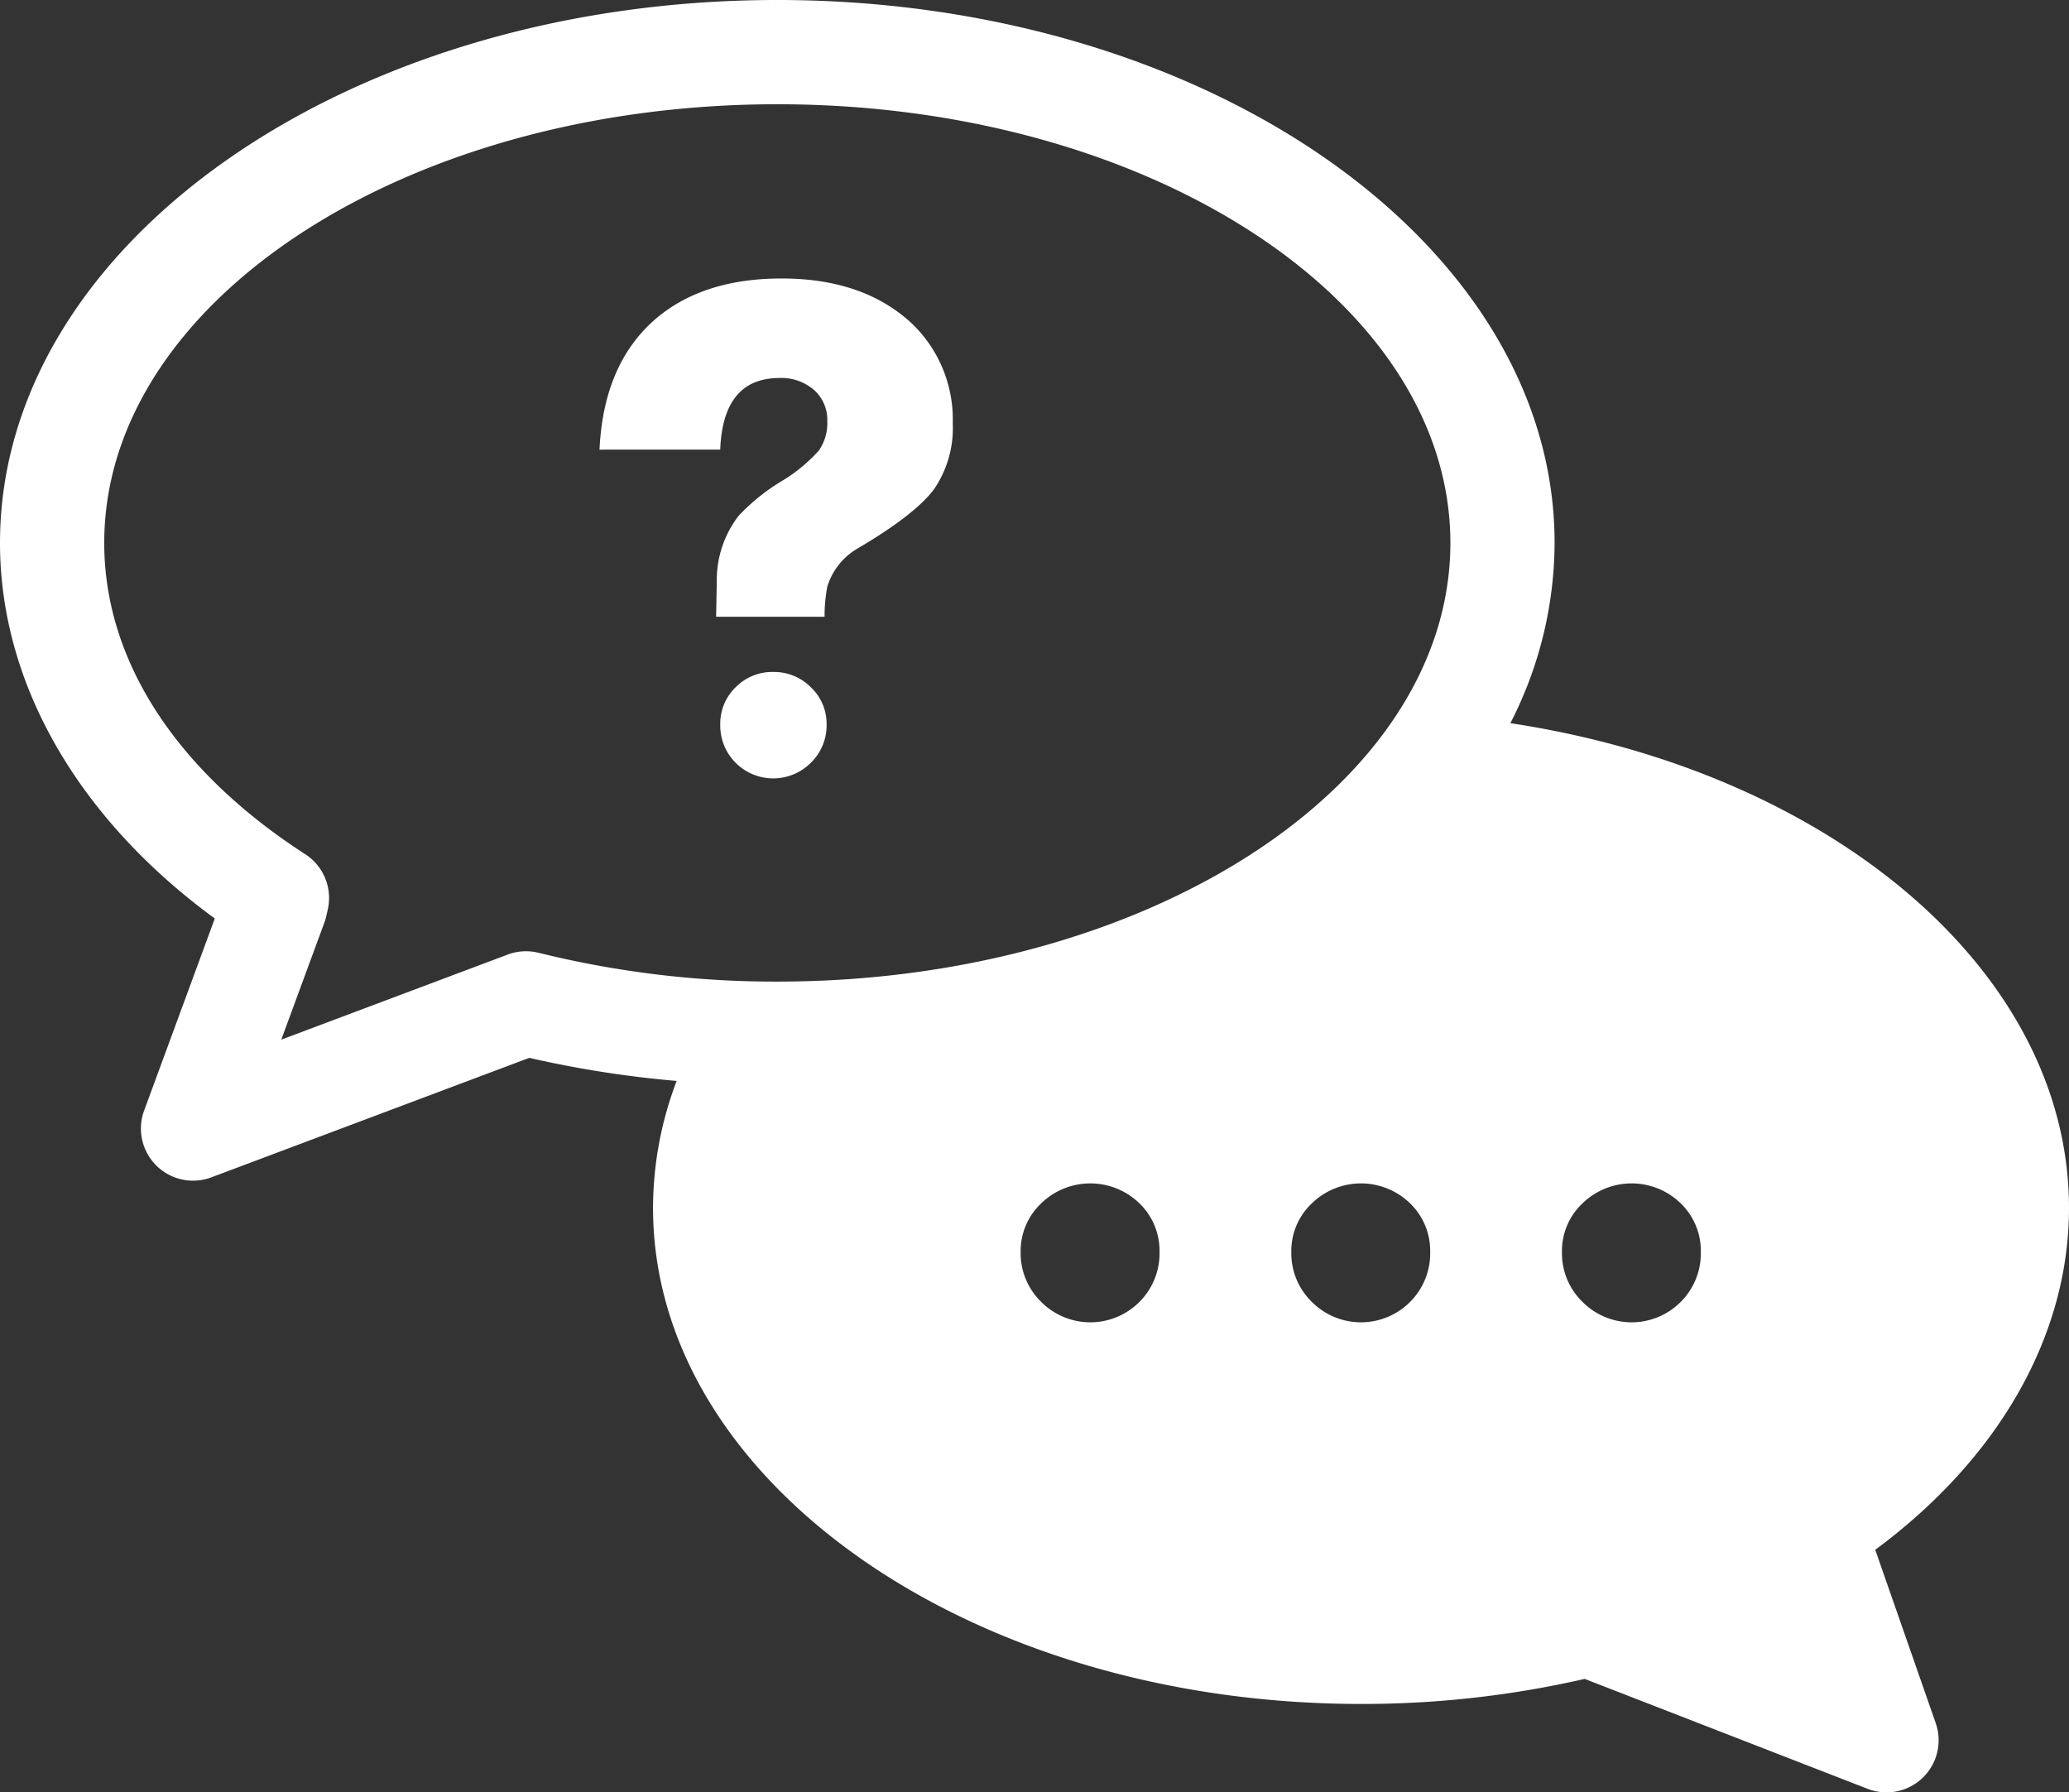
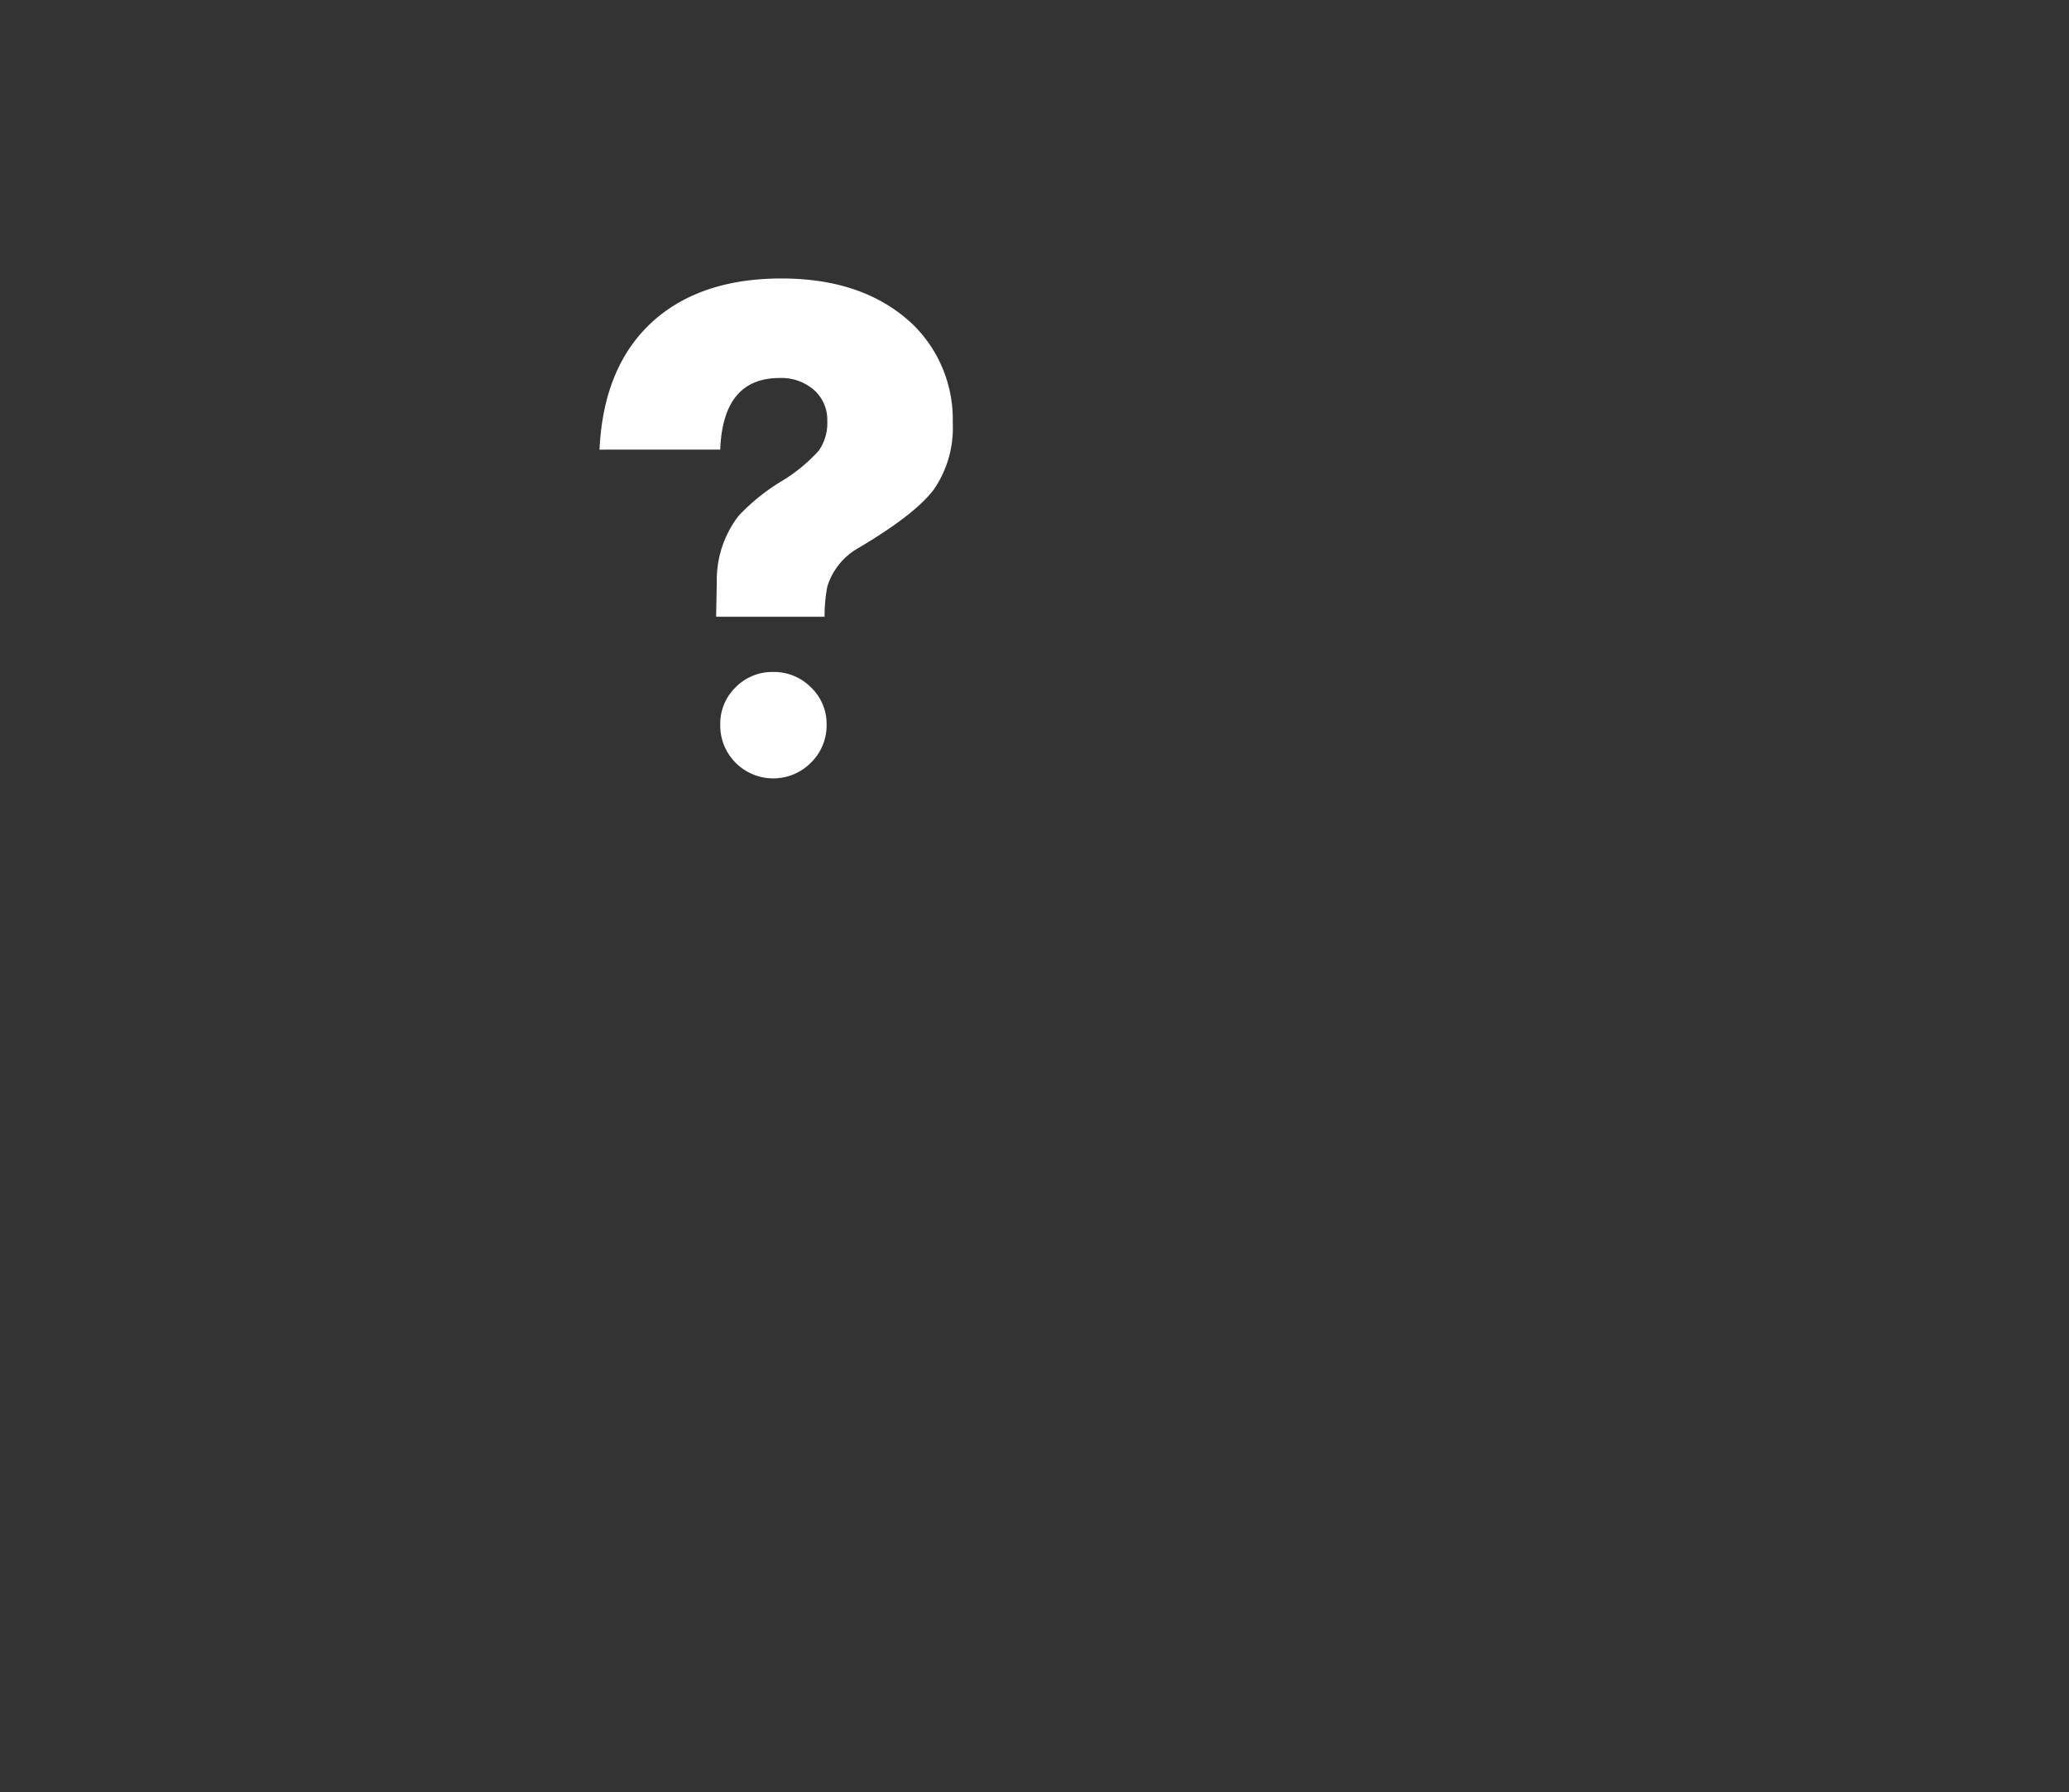
<svg xmlns="http://www.w3.org/2000/svg" width="229.933" height="199.163" viewBox="0 0 229.933 199.163">
  <rect x="0" y="0" width="229.933" height="199.163" fill="#333333" stroke="none" />
  <defs>
    <style>.cls-1{fill:#fff;}</style>
  </defs>
  <g id="レイヤー_2" data-name="レイヤー 2">
    <g id="CONTENTS">
      <path class="cls-1" d="M66.625,49.963q.453-9.7,6.441-14.7,5.23-4.32,13.793-4.319,9.1,0,14.476,5a14.741,14.741,0,0,1,4.547,11.065,12.031,12.031,0,0,1-2.082,7.351q-2.088,2.8-8.376,6.517a7.422,7.422,0,0,0-3.487,4.32,17.53,17.53,0,0,0-.3,3.334H79.583l.076-3.941a11.685,11.685,0,0,1,2.426-7.275,22.507,22.507,0,0,1,4.926-3.939,18.054,18.054,0,0,0,3.98-3.3,5.321,5.321,0,0,0,.946-3.3,4.412,4.412,0,0,0-1.478-3.447,5.512,5.512,0,0,0-3.826-1.326q-6.291,0-6.593,7.958ZM85.95,74.668a5.761,5.761,0,0,1,4.17,1.707,5.567,5.567,0,0,1,1.741,4.13,5.775,5.775,0,0,1-1.741,4.243,5.9,5.9,0,0,1-8.376,0,5.836,5.836,0,0,1-1.7-4.243,5.624,5.624,0,0,1,1.7-4.13A5.716,5.716,0,0,1,85.95,74.668Z" />
-       <path class="cls-1" d="M229.933,134.225c0-26.4-26.644-48.516-62.081-53.868a44.13,44.13,0,0,0,4.914-20.029C172.766,27.061,134.016,0,86.383,0S0,27.061,0,60.328c0,15.585,8.642,30.594,23.871,41.734L16.018,123.4a5.792,5.792,0,0,0,7.472,7.423l35.331-13.277A119.021,119.021,0,0,0,75.2,120.111a39.7,39.7,0,0,0-2.626,14.114c0,30.39,35.3,55.113,78.68,55.113a110.555,110.555,0,0,0,24.856-2.783l31.447,12.215a5.79,5.79,0,0,0,7.563-7.307L208.4,172.208C222.141,162.05,229.933,148.4,229.933,134.225Zm-103.295,10.43a7.705,7.705,0,0,1-10.935,0,7.541,7.541,0,0,1-2.274-5.54,7.261,7.261,0,0,1,2.274-5.393,7.828,7.828,0,0,1,10.935,0,7.337,7.337,0,0,1,2.225,5.393A7.623,7.623,0,0,1,126.638,144.655Zm30.078,0a7.706,7.706,0,0,1-10.936,0,7.54,7.54,0,0,1-2.273-5.54,7.26,7.26,0,0,1,2.273-5.393,7.829,7.829,0,0,1,10.936,0,7.34,7.34,0,0,1,2.224,5.393A7.626,7.626,0,0,1,156.716,144.655ZM86.383,109.072a109.408,109.408,0,0,1-26.527-3.2,5.8,5.8,0,0,0-3.442.2l-25.155,9.451,4.787-13a5.979,5.979,0,0,0,.215-.726l.167-.742a5.793,5.793,0,0,0-2.508-6.139c-14.4-9.3-22.336-21.581-22.336-34.587,0-26.878,33.554-48.745,74.8-48.745s74.8,21.867,74.8,48.745S127.627,109.072,86.383,109.072Zm100.41,35.583a7.705,7.705,0,0,1-10.935,0,7.541,7.541,0,0,1-2.274-5.54,7.261,7.261,0,0,1,2.274-5.393,7.828,7.828,0,0,1,10.935,0,7.341,7.341,0,0,1,2.225,5.393A7.627,7.627,0,0,1,186.793,144.655Z" />
    </g>
  </g>
</svg>